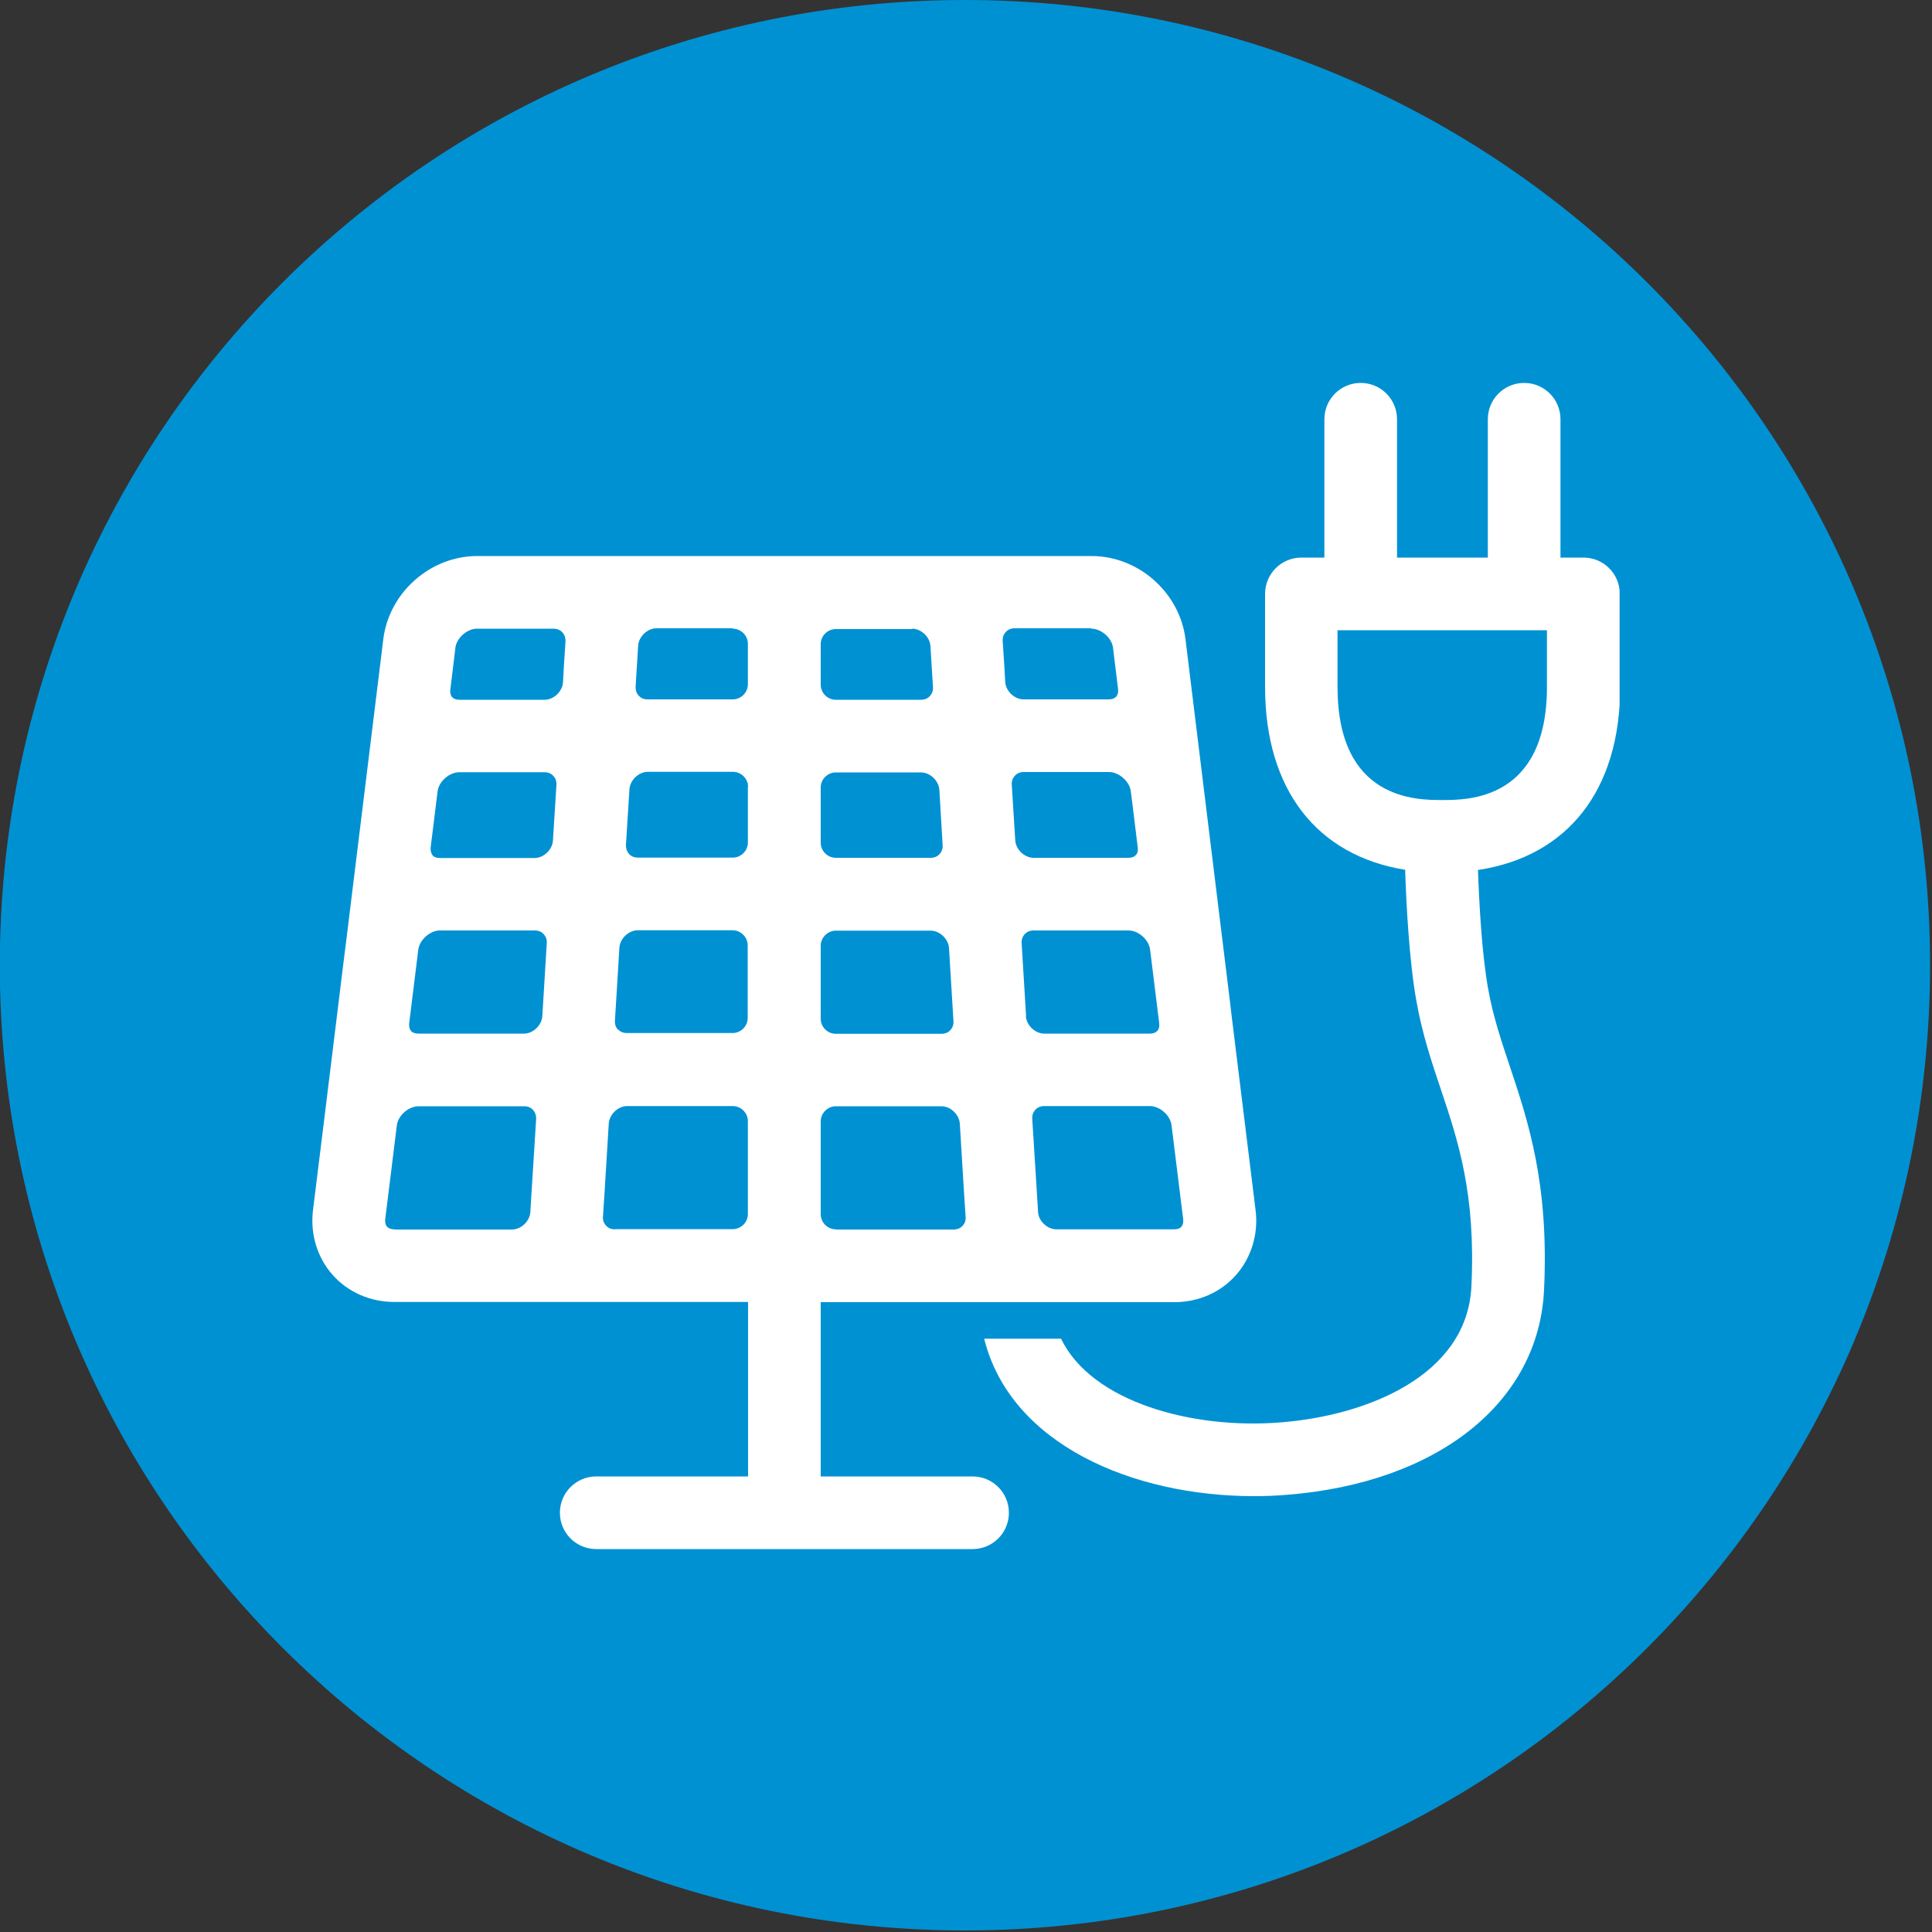
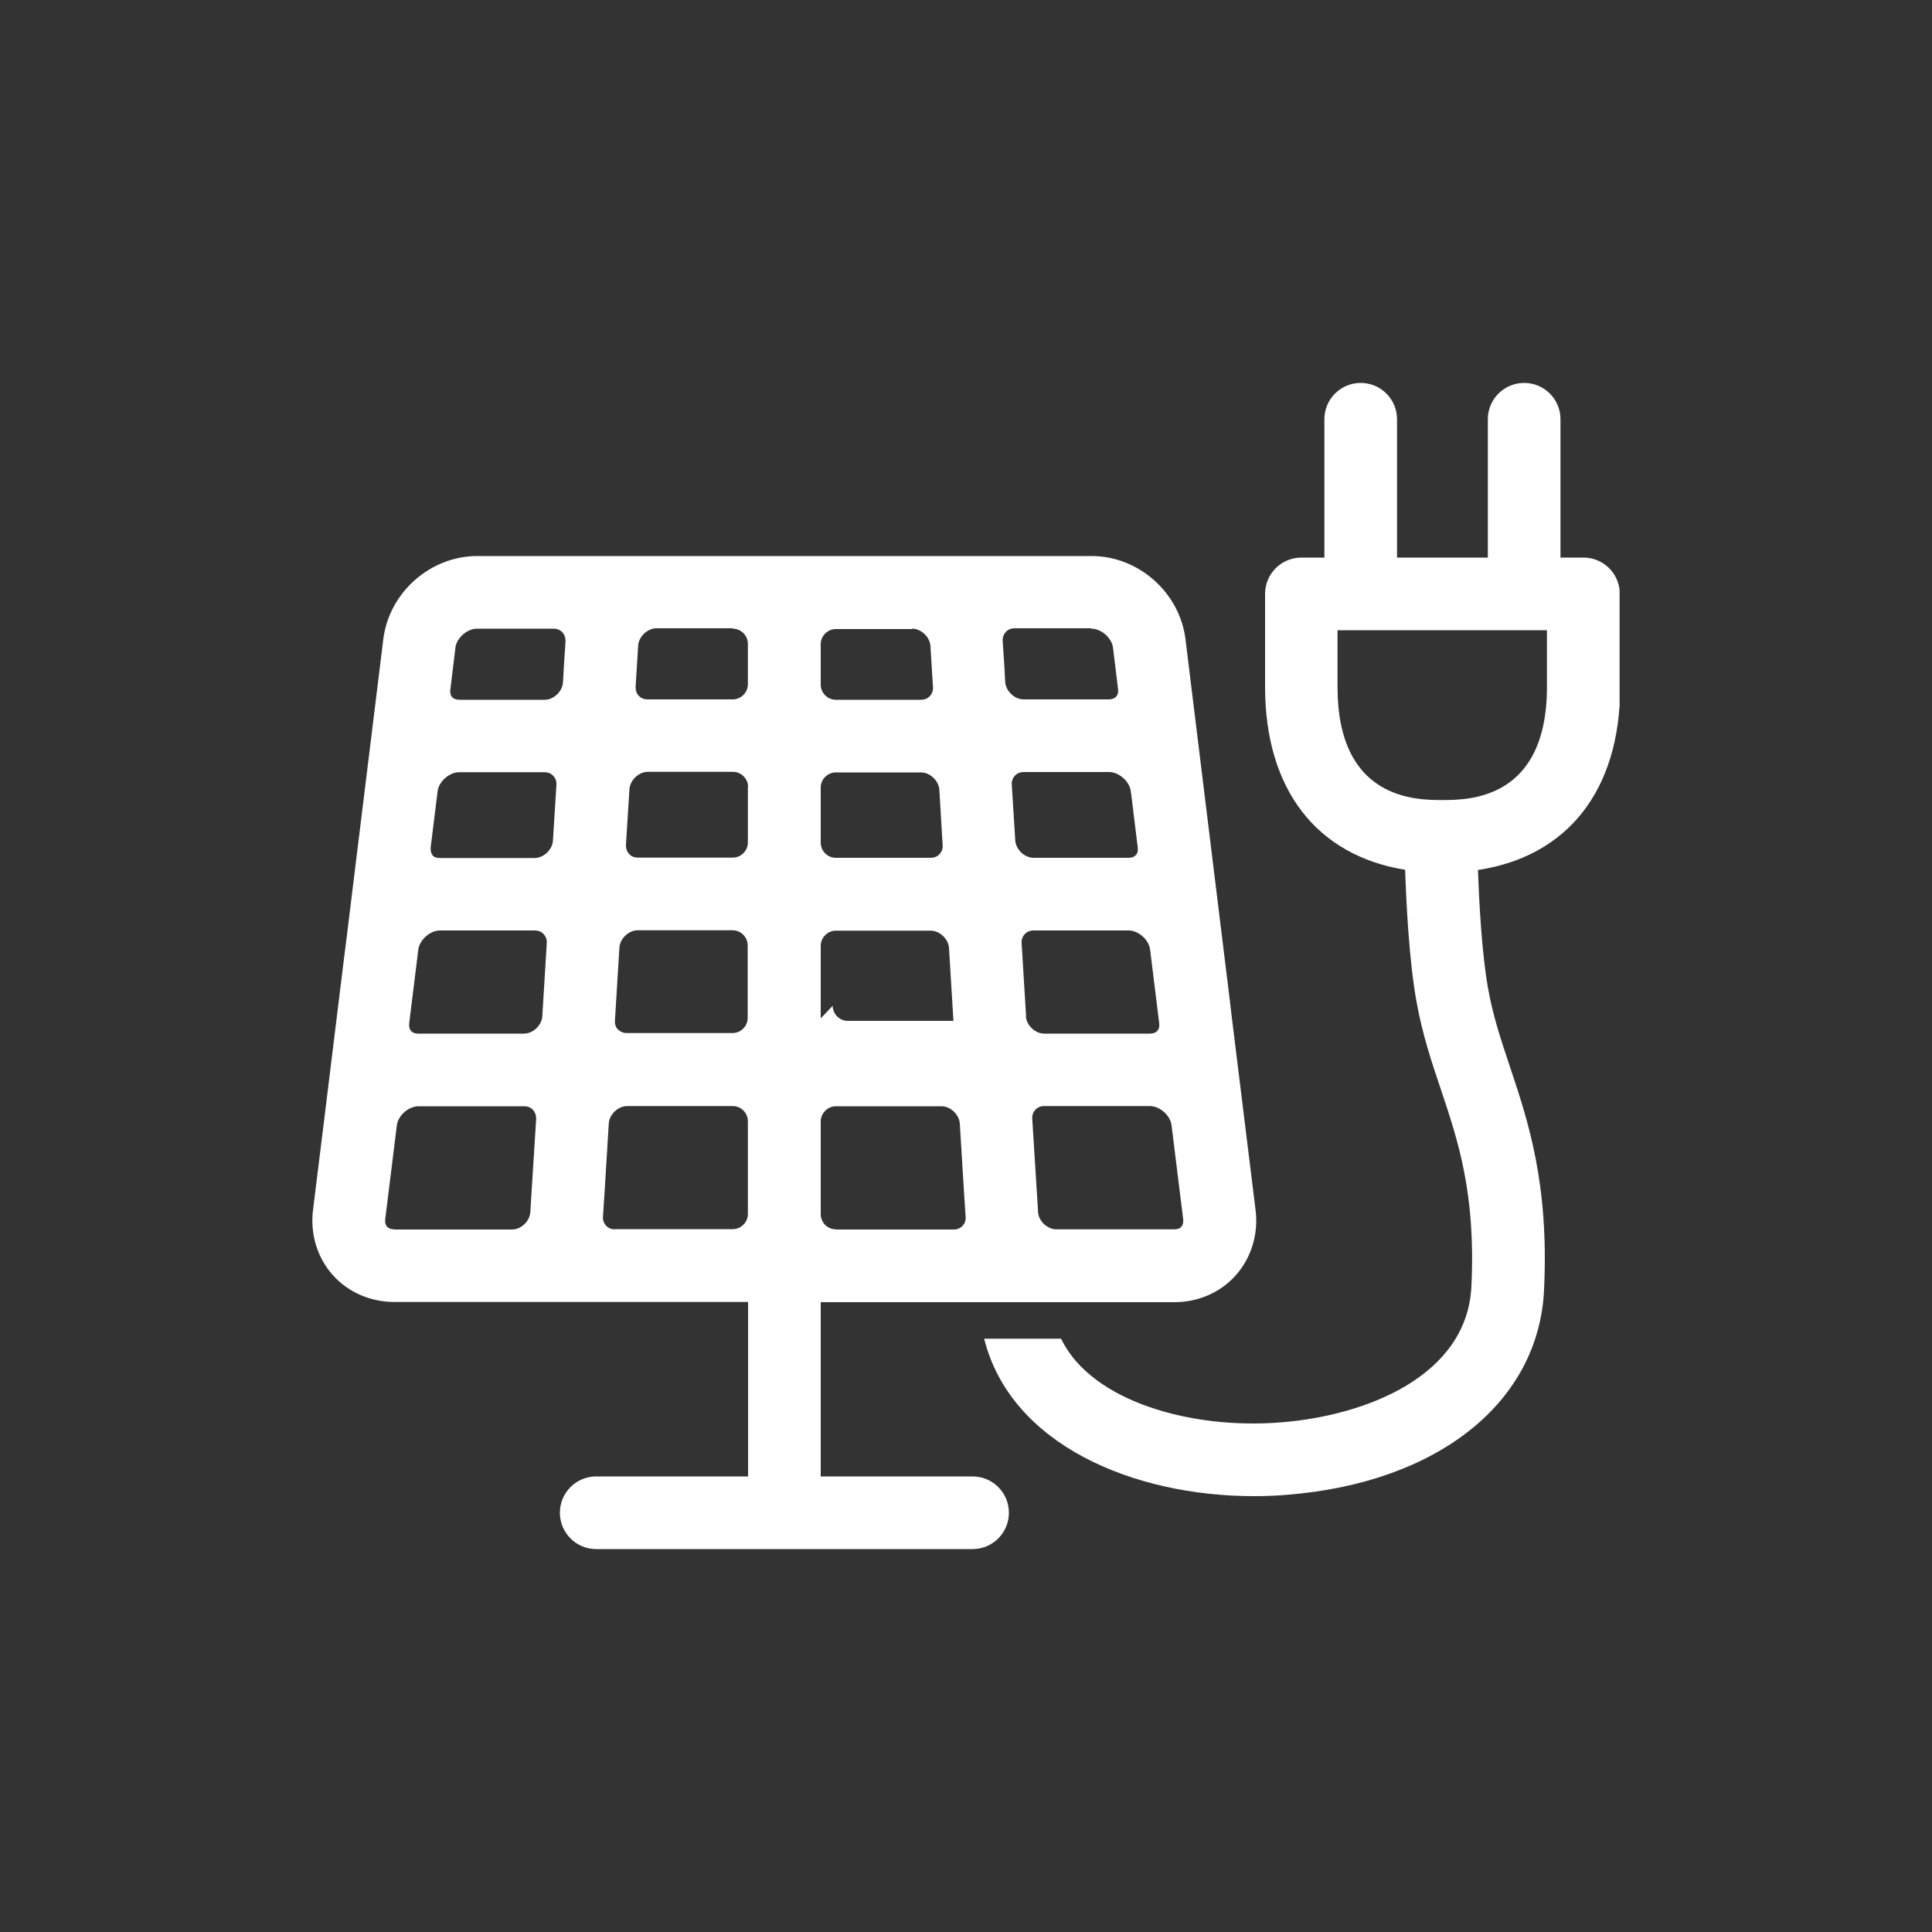
<svg xmlns="http://www.w3.org/2000/svg" id="Ebene_1" data-name="Ebene 1" viewBox="0 0 100 100">
  <rect x="0" y="0" width="100" height="100" fill="#333333" stroke="none" />
  <defs>
    <style>
      .cls-1 {
        clip-path: url(#clippath);
      }

      .cls-2 {
        fill: none;
      }

      .cls-2, .cls-3, .cls-4 {
        stroke-width: 0px;
      }

      .cls-5 {
        clip-path: url(#clippath-1);
      }

      .cls-3 {
        fill: #fff;
      }

      .cls-4 {
        fill: #0091d3;
      }
    </style>
    <clipPath id="clippath">
-       <rect class="cls-2" x="-.02" width="99.92" height="99.92" />
-     </clipPath>
+       </clipPath>
    <clipPath id="clippath-1">
      <rect class="cls-2" x="16.16" y="19.81" width="67.67" height="60.38" />
    </clipPath>
  </defs>
  <g class="cls-1">
    <path class="cls-4" d="M49.94,99.92c27.59,0,49.96-22.37,49.96-49.96S77.54,0,49.94,0-.01,22.37-.01,49.96s22.37,49.96,49.96,49.96" />
  </g>
  <g class="cls-5">
    <path class="cls-3" d="M80.07,35.55c0,5.86-4.08,5.86-5.42,5.86s-5.42,0-5.42-5.86v-2.93h10.84v2.93ZM83.84,30.74c0-1.04-.84-1.88-1.88-1.88h-1.19v-7.16c0-1.04-.84-1.88-1.88-1.88s-1.88.84-1.88,1.88v7.16h-4.7v-7.16c0-1.04-.84-1.88-1.88-1.88s-1.88.84-1.88,1.88v7.16h-1.19c-1.04,0-1.88.84-1.88,1.88v4.81c0,5.31,2.67,8.73,7.25,9.47.06,1.82.21,4.71.58,6.78.3,1.7.79,3.17,1.27,4.59.89,2.66,1.81,5.4,1.58,10.19-.22,4.64-5.44,6.69-9.84,7.04-4.59.38-9.82-1.05-11.4-4.33h-3.98c1.37,5.49,7.73,8.15,13.96,8.15.57,0,1.15-.02,1.72-.07,7.8-.62,13.03-4.78,13.3-10.61.26-5.49-.82-8.71-1.77-11.56-.45-1.35-.88-2.62-1.13-4.05-.32-1.79-.46-4.4-.52-6.12,4.64-.7,7.36-4.13,7.36-9.48v-4.81Z" />
-     <path class="cls-3" d="M31.83,63.63c-.24,0-.38-.1-.46-.19-.08-.09-.18-.24-.16-.47l.08-1.22.22-3.6c.03-.47.48-.9.95-.9h5.47c.43,0,.78.36.78.78v4.81c0,.43-.36.78-.78.78h-6.1ZM20.41,63.63c-.17,0-.3-.05-.38-.14-.08-.09-.11-.23-.09-.39l.6-4.85c.06-.51.61-.99,1.12-.99h5.47c.24,0,.38.1.46.19.08.09.17.24.16.48l-.24,3.83-.06.98c-.03.47-.48.9-.95.9h-6.09ZM23.57,33.53c.06-.51.61-.99,1.12-.99h3.95c.24,0,.39.1.47.19.08.09.17.24.16.48l-.08,1.22-.05.89c-.03.47-.48.9-.95.9h-4.41c-.17,0-.3-.05-.38-.14-.08-.09-.11-.23-.09-.39l.26-2.14ZM37.93,32.54c.43,0,.78.36.78.78v2.1c0,.43-.36.78-.78.78h-4.41c-.24,0-.38-.1-.46-.19-.08-.08-.17-.24-.16-.48l.07-1.12.06-.99c.03-.47.48-.9.95-.9h3.95ZM47.21,32.54c.47,0,.92.43.95.9l.06.99.07,1.12c.02.24-.08.39-.16.48-.08.09-.23.19-.46.19h-4.41c-.43,0-.78-.36-.78-.78v-2.1c0-.43.36-.78.78-.78h3.95ZM56.49,32.54c.51,0,1.06.48,1.12.99l.26,2.13c.02.17-.01.3-.1.4-.08.09-.21.14-.38.14h-4.41c-.47,0-.92-.43-.95-.9l-.05-.89-.08-1.22c-.02-.24.08-.39.16-.48.08-.09.23-.19.46-.19h3.95ZM61.16,63.49c-.08.09-.21.14-.38.14h-6.1c-.47,0-.93-.43-.95-.9l-.06-.98-.24-3.83c-.02-.24.08-.39.16-.48.08-.09.23-.19.46-.19h5.47c.51,0,1.06.48,1.12,1l.6,4.85c.02.17-.01.3-.1.4M43.26,63.63c-.43,0-.78-.36-.78-.78v-4.81c0-.42.36-.78.78-.78h5.47c.47,0,.92.43.95.9l.22,3.6.08,1.22c.02.24-.08.39-.16.47-.08.09-.23.19-.46.19h-6.1ZM31.99,53.3c-.08-.09-.18-.24-.16-.48l.23-3.77c.03-.47.48-.9.95-.9h4.91c.43,0,.78.36.78.78v3.76c0,.43-.36.78-.78.78h-5.47c-.24,0-.38-.1-.46-.19M38.71,40.75v2.86c0,.43-.36.78-.78.78h-4.91c-.24,0-.38-.1-.46-.19s-.17-.24-.16-.48l.18-2.87c.03-.47.48-.9.95-.9h4.41c.43,0,.78.36.78.78M48.62,40.86l.17,2.87c.02.24-.08.39-.16.48-.08.09-.23.19-.46.19h-4.91c-.43,0-.78-.36-.78-.78v-2.86c0-.43.36-.78.78-.78h4.41c.47,0,.92.43.95.9M53.11,52.6l-.23-3.77c-.02-.24.08-.39.16-.48.08-.09.23-.19.46-.19h4.91c.52,0,1.06.48,1.12,1l.47,3.8c.02.17-.01.3-.1.4-.08.09-.21.14-.38.14h-5.47c-.47,0-.92-.43-.95-.9M42.48,52.71v-3.76c0-.42.36-.78.78-.78h4.91c.47,0,.92.43.95.9l.23,3.77c.02.24-.08.39-.16.48-.08.09-.23.19-.46.19h-5.47c-.43,0-.78-.36-.78-.78M58.53,40.96l.04.3.32,2.61c.02.16-.01.3-.1.39-.08.09-.21.14-.38.14h-4.91c-.47,0-.92-.43-.95-.9l-.18-2.87c-.02-.24.08-.39.16-.48.08-.09.23-.19.46-.19h4.41c.52,0,1.06.48,1.13.99M22.39,44.26c-.08-.09-.11-.23-.1-.39l.36-2.91c.06-.51.61-.99,1.12-.99h4.41c.24,0,.38.1.46.19.08.08.18.24.16.48l-.18,2.87c-.03.47-.48.9-.95.9h-4.91c-.17,0-.3-.05-.38-.14M21.27,53.35c-.08-.09-.11-.23-.09-.39l.47-3.8c.06-.51.61-1,1.12-1h4.91c.24,0,.38.1.46.19.08.09.18.24.16.48l-.23,3.77c-.03.47-.48.9-.95.9h-5.47c-.17,0-.3-.05-.38-.14M42.48,67.4h18.31c1.24,0,2.4-.51,3.19-1.41.79-.9,1.16-2.12,1.01-3.34l-1.25-10.14-.08-.69-1.26-10.26-.13-1.06s0,0,0,0l-.91-7.42c-.3-2.41-2.43-4.3-4.86-4.3h-31.8c-2.43,0-4.56,1.89-4.86,4.3l-1.92,15.62h0s-.13,1.03-.13,1.03l-.99,8.06s0,0,0,0l-.6,4.85c-.15,1.23.22,2.45,1.01,3.34.79.9,1.96,1.41,3.2,1.41h18.31v9.03h-7.86c-1.04,0-1.88.84-1.88,1.88s.84,1.88,1.88,1.88h19.48c1.04,0,1.88-.84,1.88-1.88s-.84-1.88-1.88-1.88h-7.86v-9.03Z" />
+     <path class="cls-3" d="M31.83,63.63c-.24,0-.38-.1-.46-.19-.08-.09-.18-.24-.16-.47l.08-1.22.22-3.6c.03-.47.48-.9.95-.9h5.47c.43,0,.78.36.78.78v4.81c0,.43-.36.78-.78.78h-6.1ZM20.41,63.63c-.17,0-.3-.05-.38-.14-.08-.09-.11-.23-.09-.39l.6-4.85c.06-.51.61-.99,1.12-.99h5.47c.24,0,.38.1.46.19.08.09.17.24.16.48l-.24,3.83-.06.98c-.03.47-.48.9-.95.9h-6.09ZM23.57,33.53c.06-.51.61-.99,1.12-.99h3.95c.24,0,.39.1.47.19.08.09.17.24.16.48l-.08,1.22-.05.89c-.03.47-.48.9-.95.9h-4.41c-.17,0-.3-.05-.38-.14-.08-.09-.11-.23-.09-.39l.26-2.14ZM37.93,32.54c.43,0,.78.36.78.78v2.1c0,.43-.36.78-.78.78h-4.41c-.24,0-.38-.1-.46-.19-.08-.08-.17-.24-.16-.48l.07-1.12.06-.99c.03-.47.48-.9.95-.9h3.95ZM47.21,32.54c.47,0,.92.43.95.9l.06.99.07,1.12c.02.24-.08.39-.16.48-.08.09-.23.19-.46.19h-4.41c-.43,0-.78-.36-.78-.78v-2.1c0-.43.36-.78.78-.78h3.95ZM56.49,32.54c.51,0,1.06.48,1.12.99l.26,2.13c.02.17-.01.3-.1.4-.08.09-.21.14-.38.14h-4.41c-.47,0-.92-.43-.95-.9l-.05-.89-.08-1.22c-.02-.24.08-.39.16-.48.08-.09.23-.19.46-.19h3.95ZM61.16,63.49c-.08.09-.21.14-.38.14h-6.1c-.47,0-.93-.43-.95-.9l-.06-.98-.24-3.83c-.02-.24.08-.39.16-.48.08-.09.23-.19.46-.19h5.47c.51,0,1.06.48,1.12,1l.6,4.85c.02.17-.01.3-.1.4M43.26,63.63c-.43,0-.78-.36-.78-.78v-4.81c0-.42.36-.78.78-.78h5.47c.47,0,.92.43.95.9l.22,3.6.08,1.22c.02.24-.08.39-.16.47-.08.09-.23.19-.46.19h-6.1ZM31.99,53.3c-.08-.09-.18-.24-.16-.48l.23-3.77c.03-.47.48-.9.95-.9h4.91c.43,0,.78.36.78.78v3.76c0,.43-.36.78-.78.78h-5.47c-.24,0-.38-.1-.46-.19M38.71,40.75v2.86c0,.43-.36.78-.78.78h-4.91c-.24,0-.38-.1-.46-.19s-.17-.24-.16-.48l.18-2.87c.03-.47.48-.9.95-.9h4.41c.43,0,.78.36.78.78M48.62,40.86l.17,2.87c.02.24-.08.39-.16.48-.08.09-.23.19-.46.19h-4.91c-.43,0-.78-.36-.78-.78v-2.86c0-.43.36-.78.78-.78h4.41c.47,0,.92.43.95.9M53.11,52.6l-.23-3.77c-.02-.24.08-.39.16-.48.08-.09.23-.19.46-.19h4.91c.52,0,1.06.48,1.12,1l.47,3.8c.02.17-.01.3-.1.4-.08.09-.21.14-.38.14h-5.47c-.47,0-.92-.43-.95-.9M42.48,52.71v-3.76c0-.42.36-.78.78-.78h4.91c.47,0,.92.43.95.9l.23,3.77h-5.47c-.43,0-.78-.36-.78-.78M58.53,40.96l.04.3.32,2.61c.02.16-.01.3-.1.39-.08.09-.21.14-.38.14h-4.91c-.47,0-.92-.43-.95-.9l-.18-2.87c-.02-.24.08-.39.16-.48.08-.09.23-.19.46-.19h4.41c.52,0,1.06.48,1.13.99M22.39,44.26c-.08-.09-.11-.23-.1-.39l.36-2.91c.06-.51.61-.99,1.12-.99h4.41c.24,0,.38.1.46.19.08.08.18.24.16.48l-.18,2.87c-.03.47-.48.9-.95.9h-4.91c-.17,0-.3-.05-.38-.14M21.27,53.35c-.08-.09-.11-.23-.09-.39l.47-3.8c.06-.51.61-1,1.12-1h4.91c.24,0,.38.1.46.19.08.09.18.24.16.48l-.23,3.77c-.03.47-.48.9-.95.9h-5.47c-.17,0-.3-.05-.38-.14M42.48,67.4h18.31c1.24,0,2.4-.51,3.19-1.41.79-.9,1.16-2.12,1.01-3.34l-1.25-10.14-.08-.69-1.26-10.26-.13-1.06s0,0,0,0l-.91-7.42c-.3-2.41-2.43-4.3-4.86-4.3h-31.8c-2.43,0-4.56,1.89-4.86,4.3l-1.92,15.62h0s-.13,1.03-.13,1.03l-.99,8.06s0,0,0,0l-.6,4.85c-.15,1.23.22,2.45,1.01,3.34.79.9,1.96,1.41,3.2,1.41h18.31v9.03h-7.86c-1.04,0-1.88.84-1.88,1.88s.84,1.88,1.88,1.88h19.48c1.04,0,1.88-.84,1.88-1.88s-.84-1.88-1.88-1.88h-7.86v-9.03Z" />
  </g>
</svg>